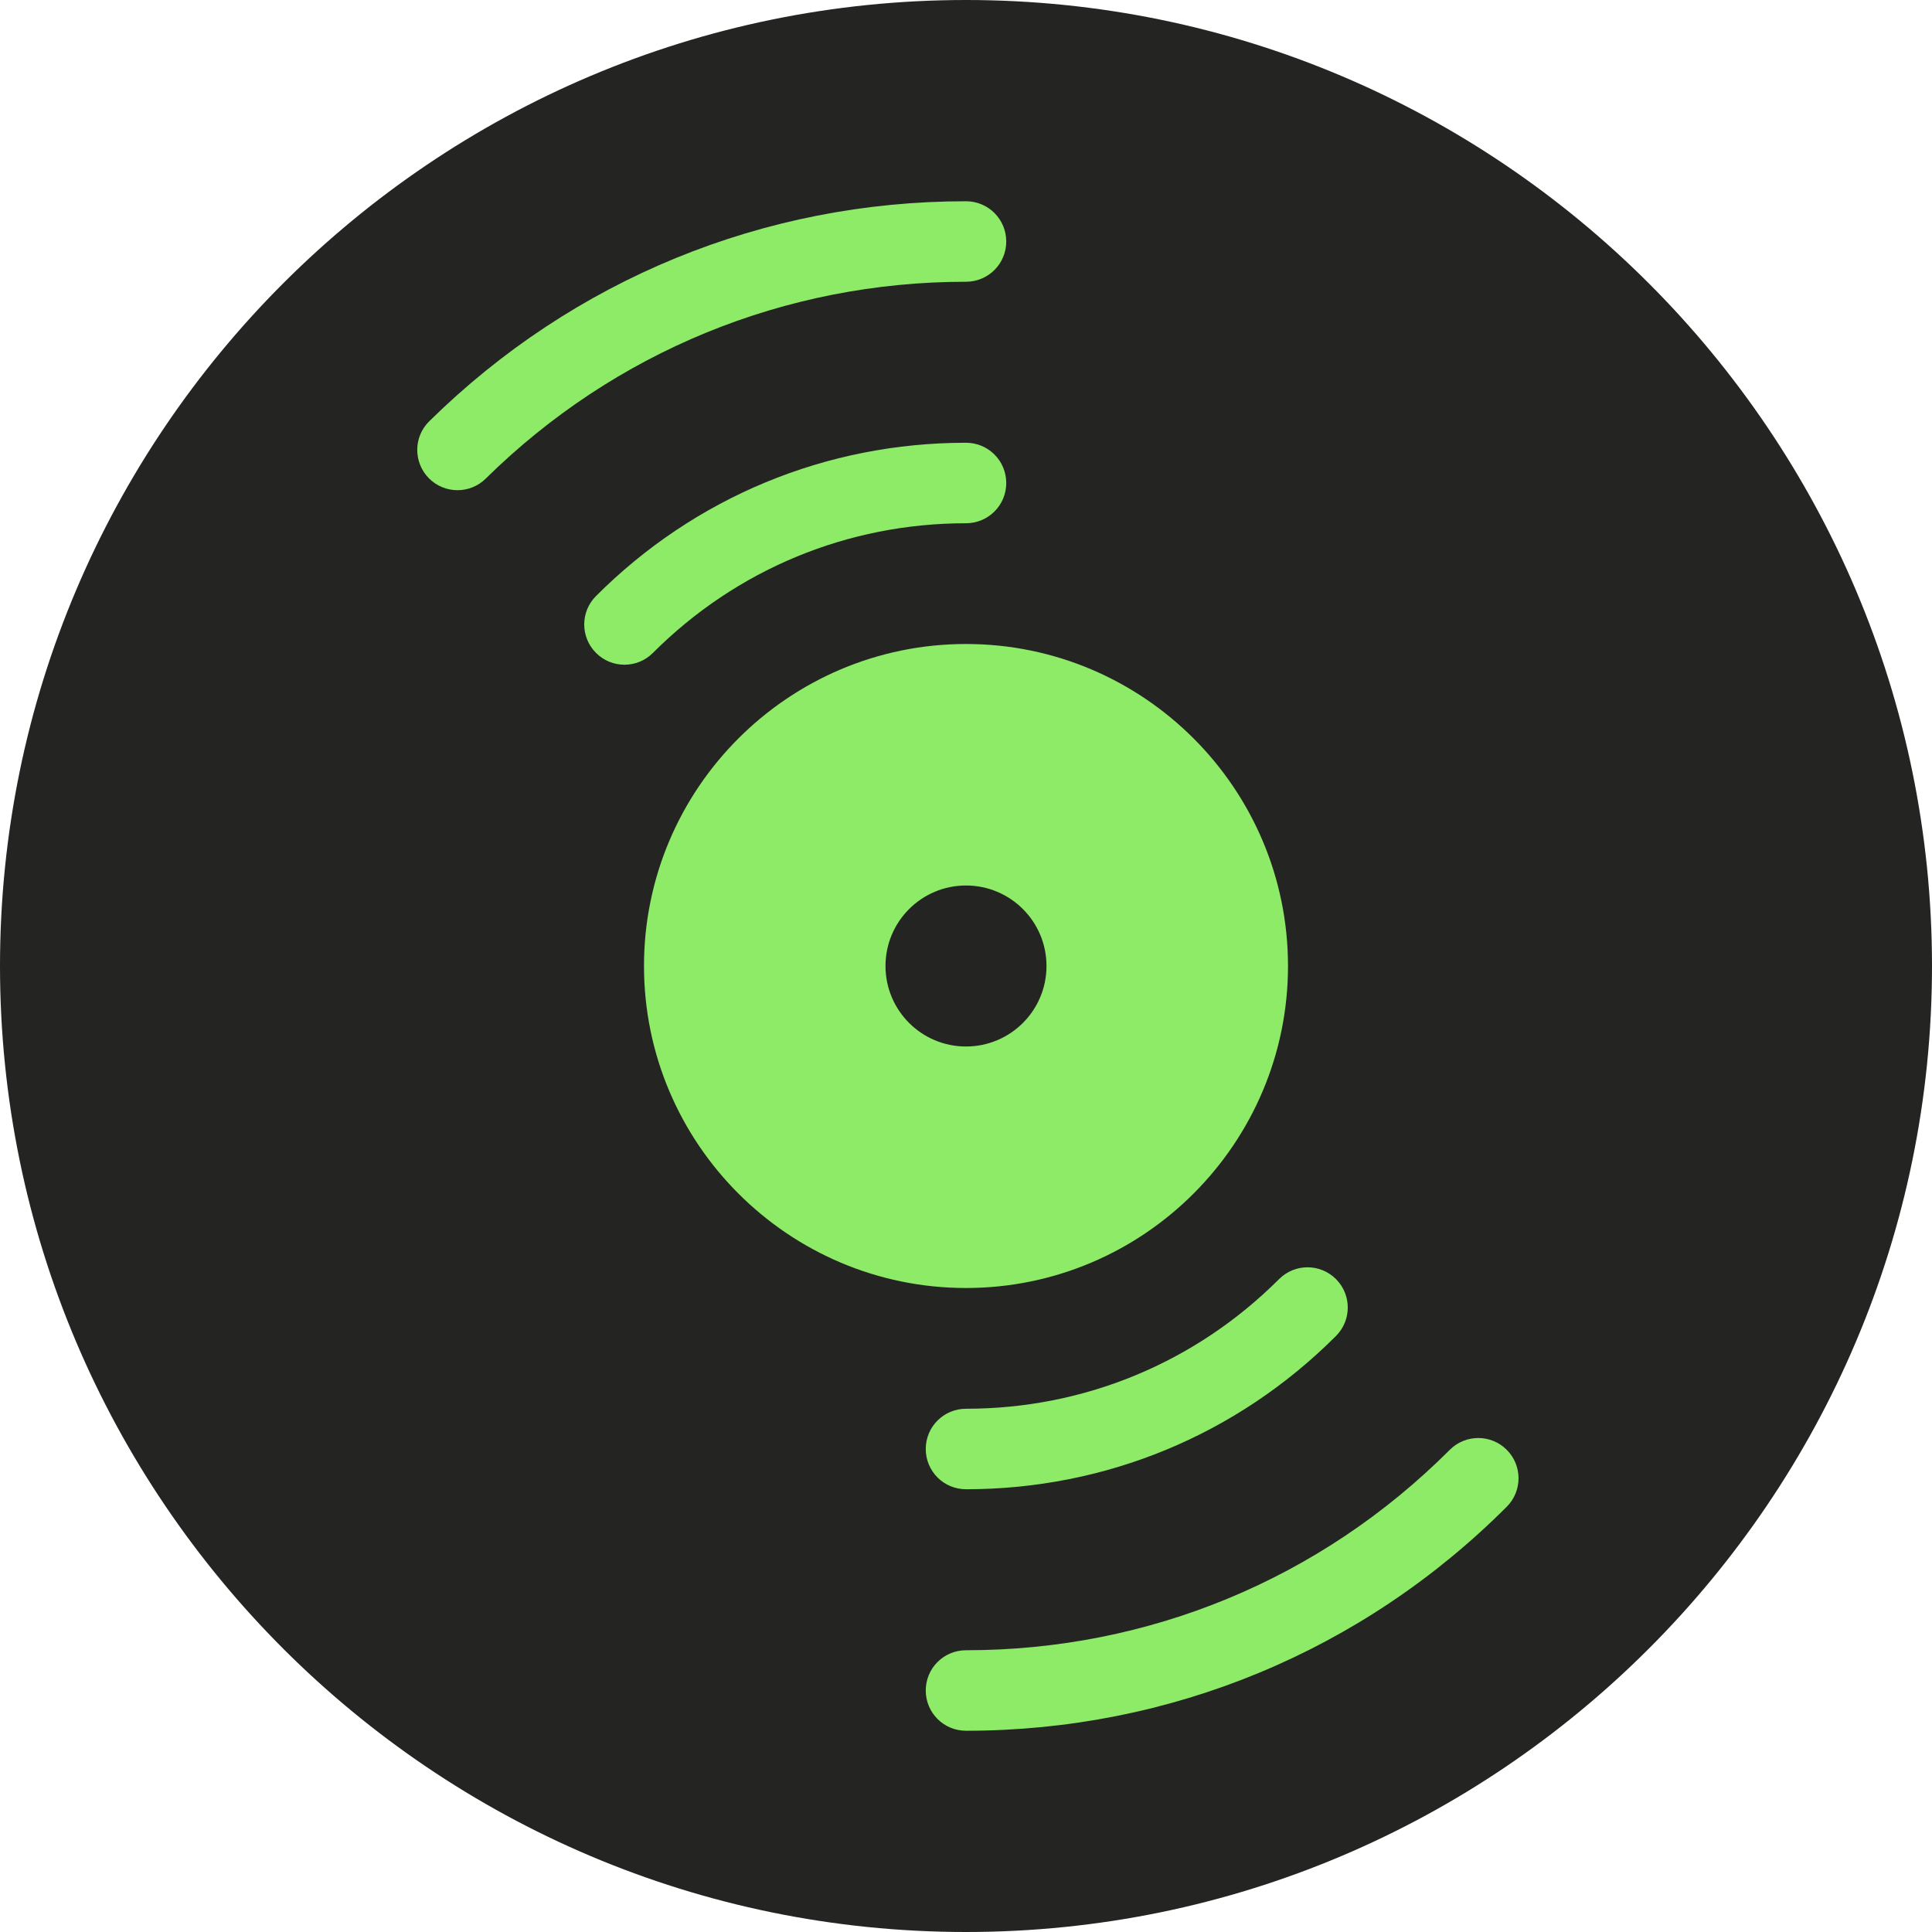
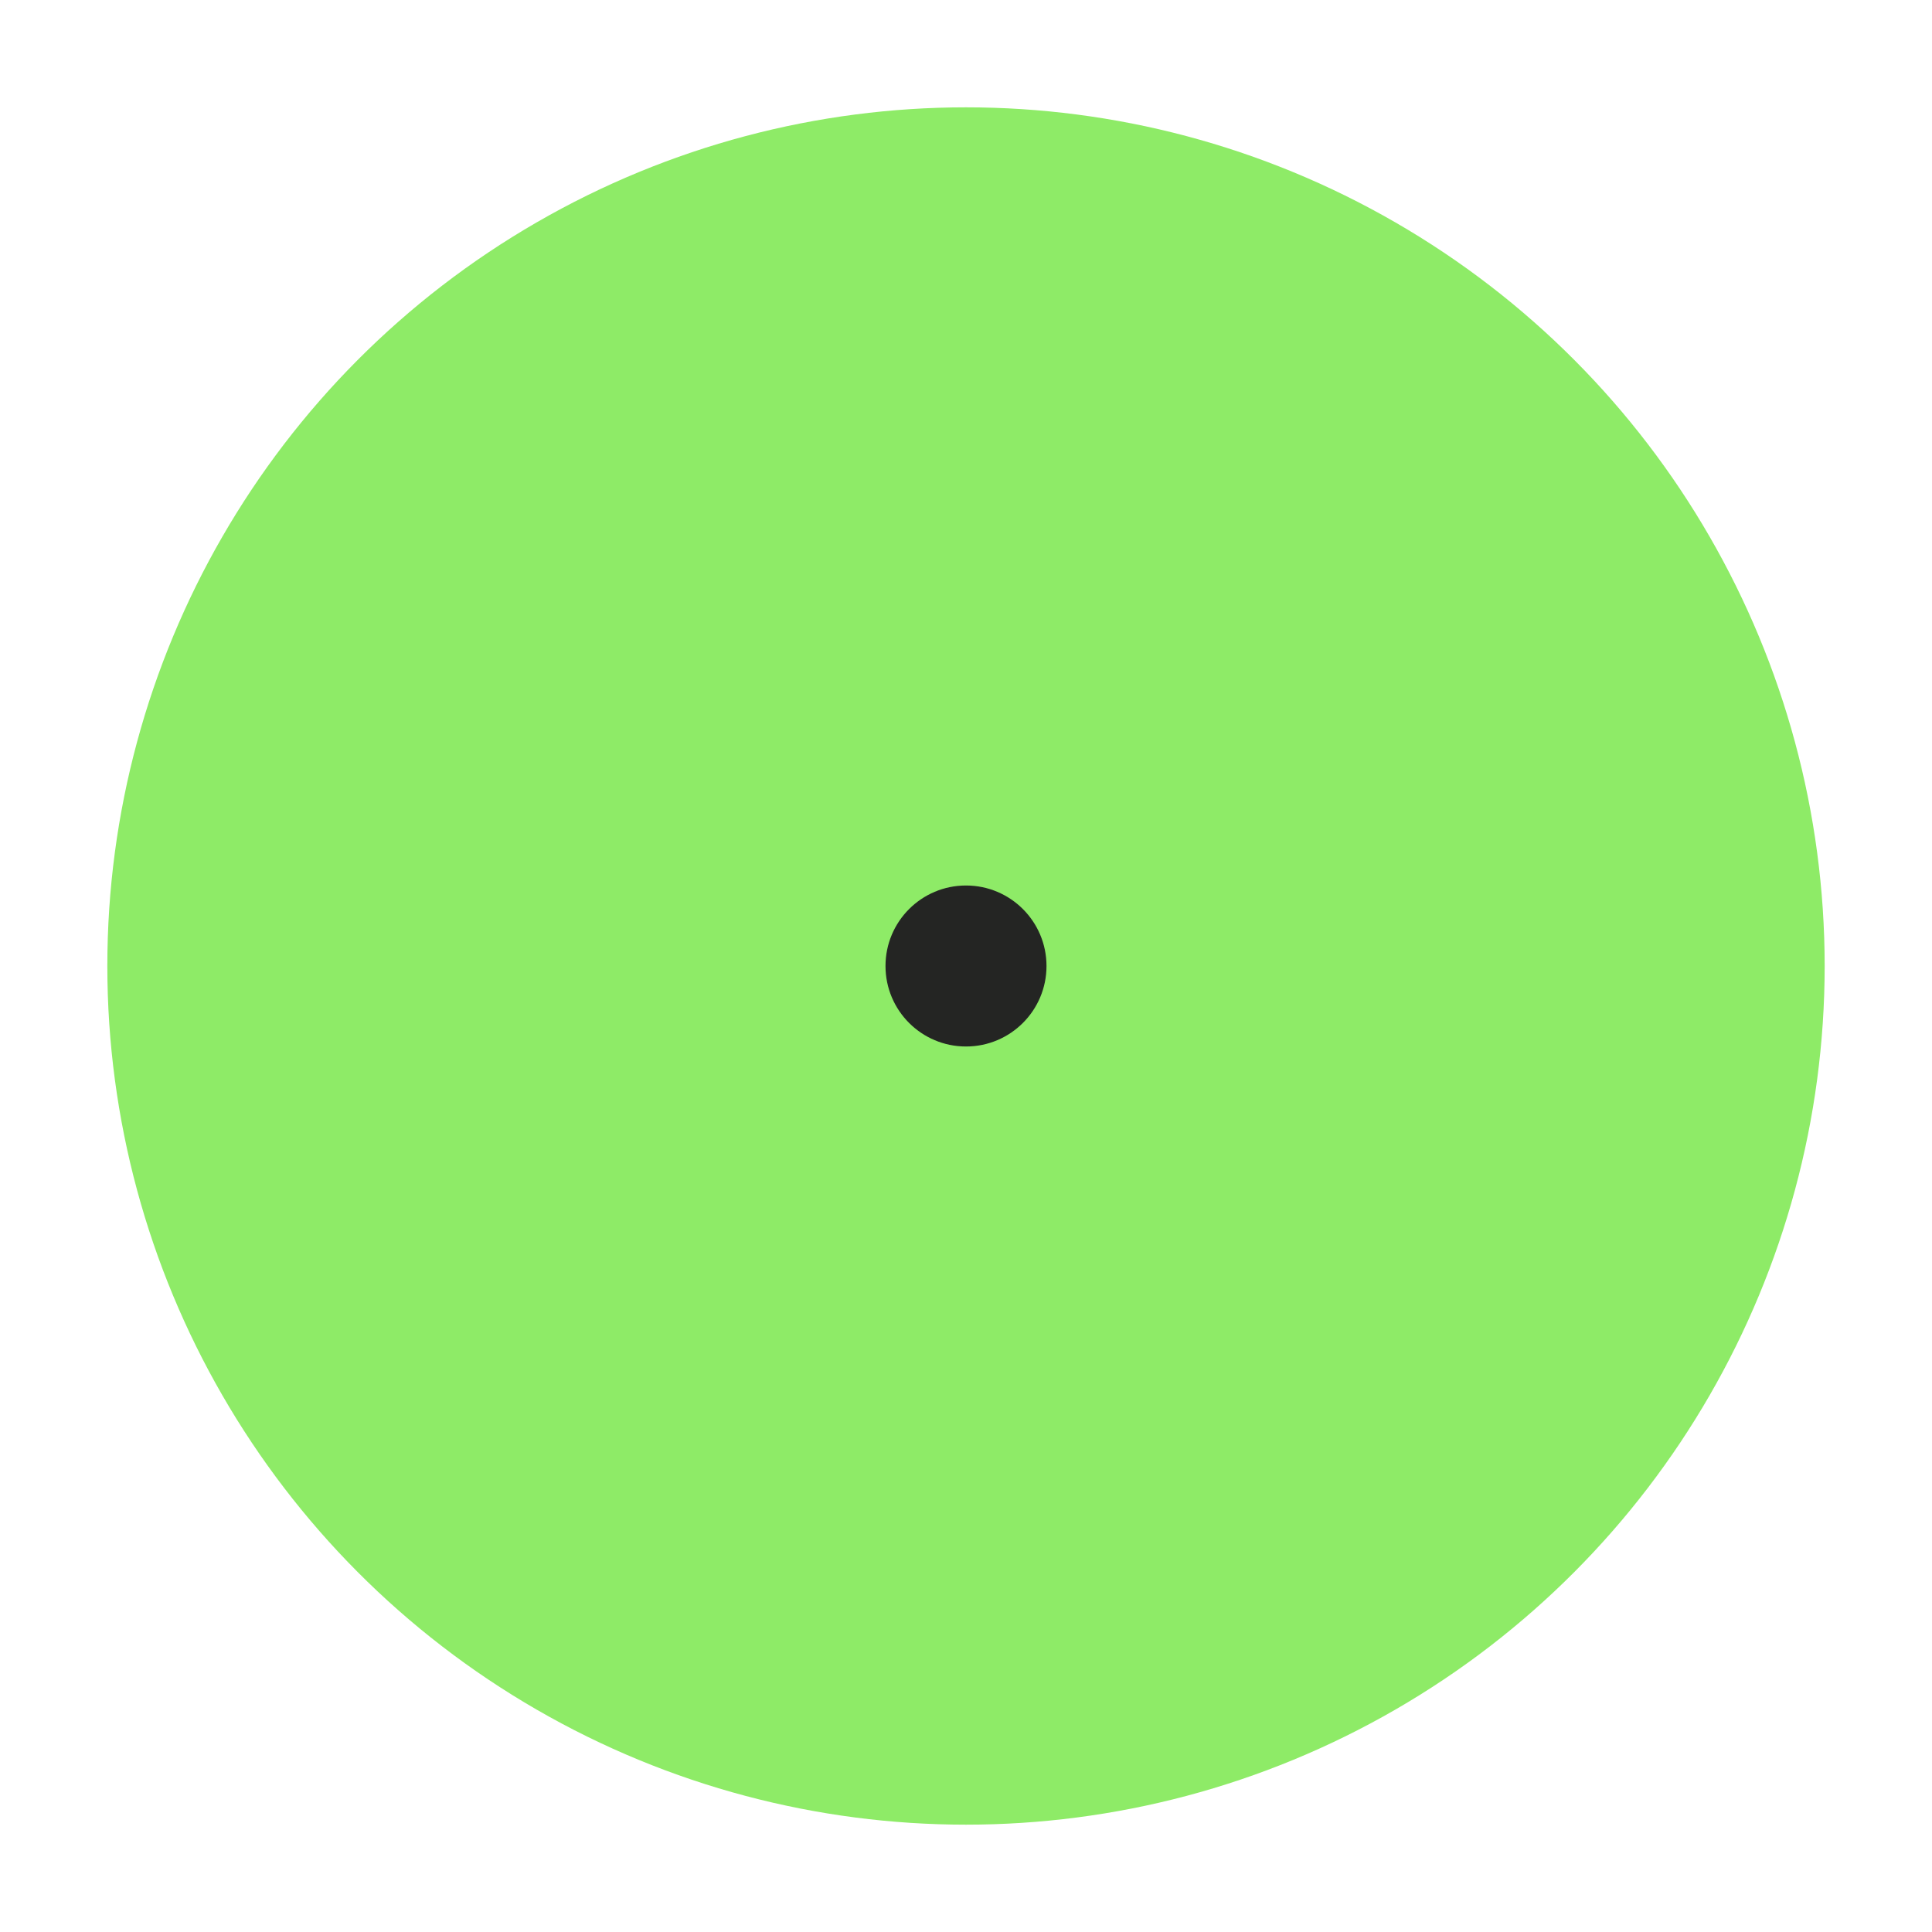
<svg xmlns="http://www.w3.org/2000/svg" width="36px" height="36px" viewBox="0 0 36 36" version="1.1">
  <title>Artboard</title>
  <g id="Artboard" stroke="none" stroke-width="1" fill="none" fill-rule="evenodd">
    <g id="vinyl-copy">
      <circle id="Oval" fill="#8EEB67" cx="18" cy="18" r="16" />
-       <path d="M18,0 C8.075,0 0,8.075 0,18 C0,27.925 8.075,36 18,36 C27.925,36 36,27.925 36,18 C36,8.075 27.925,0 18,0 Z M24.894,23.834 C25.187,24.127 25.187,24.601 24.894,24.894 C23.053,26.736 20.605,27.75 18,27.75 C17.585,27.75 17.25,27.415 17.25,27 C17.25,26.585 17.585,26.25 18,26.25 C20.204,26.25 22.275,25.392 23.834,23.834 C24.127,23.541 24.601,23.541 24.894,23.834 Z M8.525,9.134 C8.331,9.134 8.137,9.059 7.991,8.911 C7.7,8.615 7.703,8.14 7.998,7.85 C10.682,5.206 14.234,3.75 18,3.75 C18.415,3.75 18.75,4.085 18.75,4.5 C18.75,4.915 18.415,5.25 18,5.25 C14.63,5.25 11.452,6.553 9.051,8.918 C8.905,9.062 8.715,9.134 8.525,9.134 Z M11.106,12.166 C10.813,11.873 10.813,11.399 11.106,11.106 C12.947,9.264 15.395,8.25 18,8.25 C18.415,8.25 18.75,8.585 18.75,9 C18.75,9.415 18.415,9.75 18,9.75 C15.796,9.75 13.725,10.608 12.166,12.166 C12.02,12.313 11.828,12.386 11.636,12.386 C11.444,12.386 11.252,12.313 11.106,12.166 Z M12,18 C12,14.692 14.692,12 18,12 C21.308,12 24,14.692 24,18 C24,21.308 21.308,24 18,24 C14.692,24 12,21.308 12,18 Z M28.076,28.076 C25.385,30.768 21.806,32.25 18,32.25 C17.585,32.25 17.25,31.915 17.25,31.5 C17.25,31.085 17.585,30.75 18,30.75 C21.406,30.75 24.608,29.424 27.015,27.015 C27.308,26.722 27.783,26.722 28.076,27.015 C28.369,27.308 28.369,27.783 28.076,28.076 Z" id="Shape" fill="#242523" fill-rule="nonzero" />
      <circle id="Oval" fill="#242523" fill-rule="nonzero" cx="18" cy="18" r="1.5" />
    </g>
  </g>
</svg>